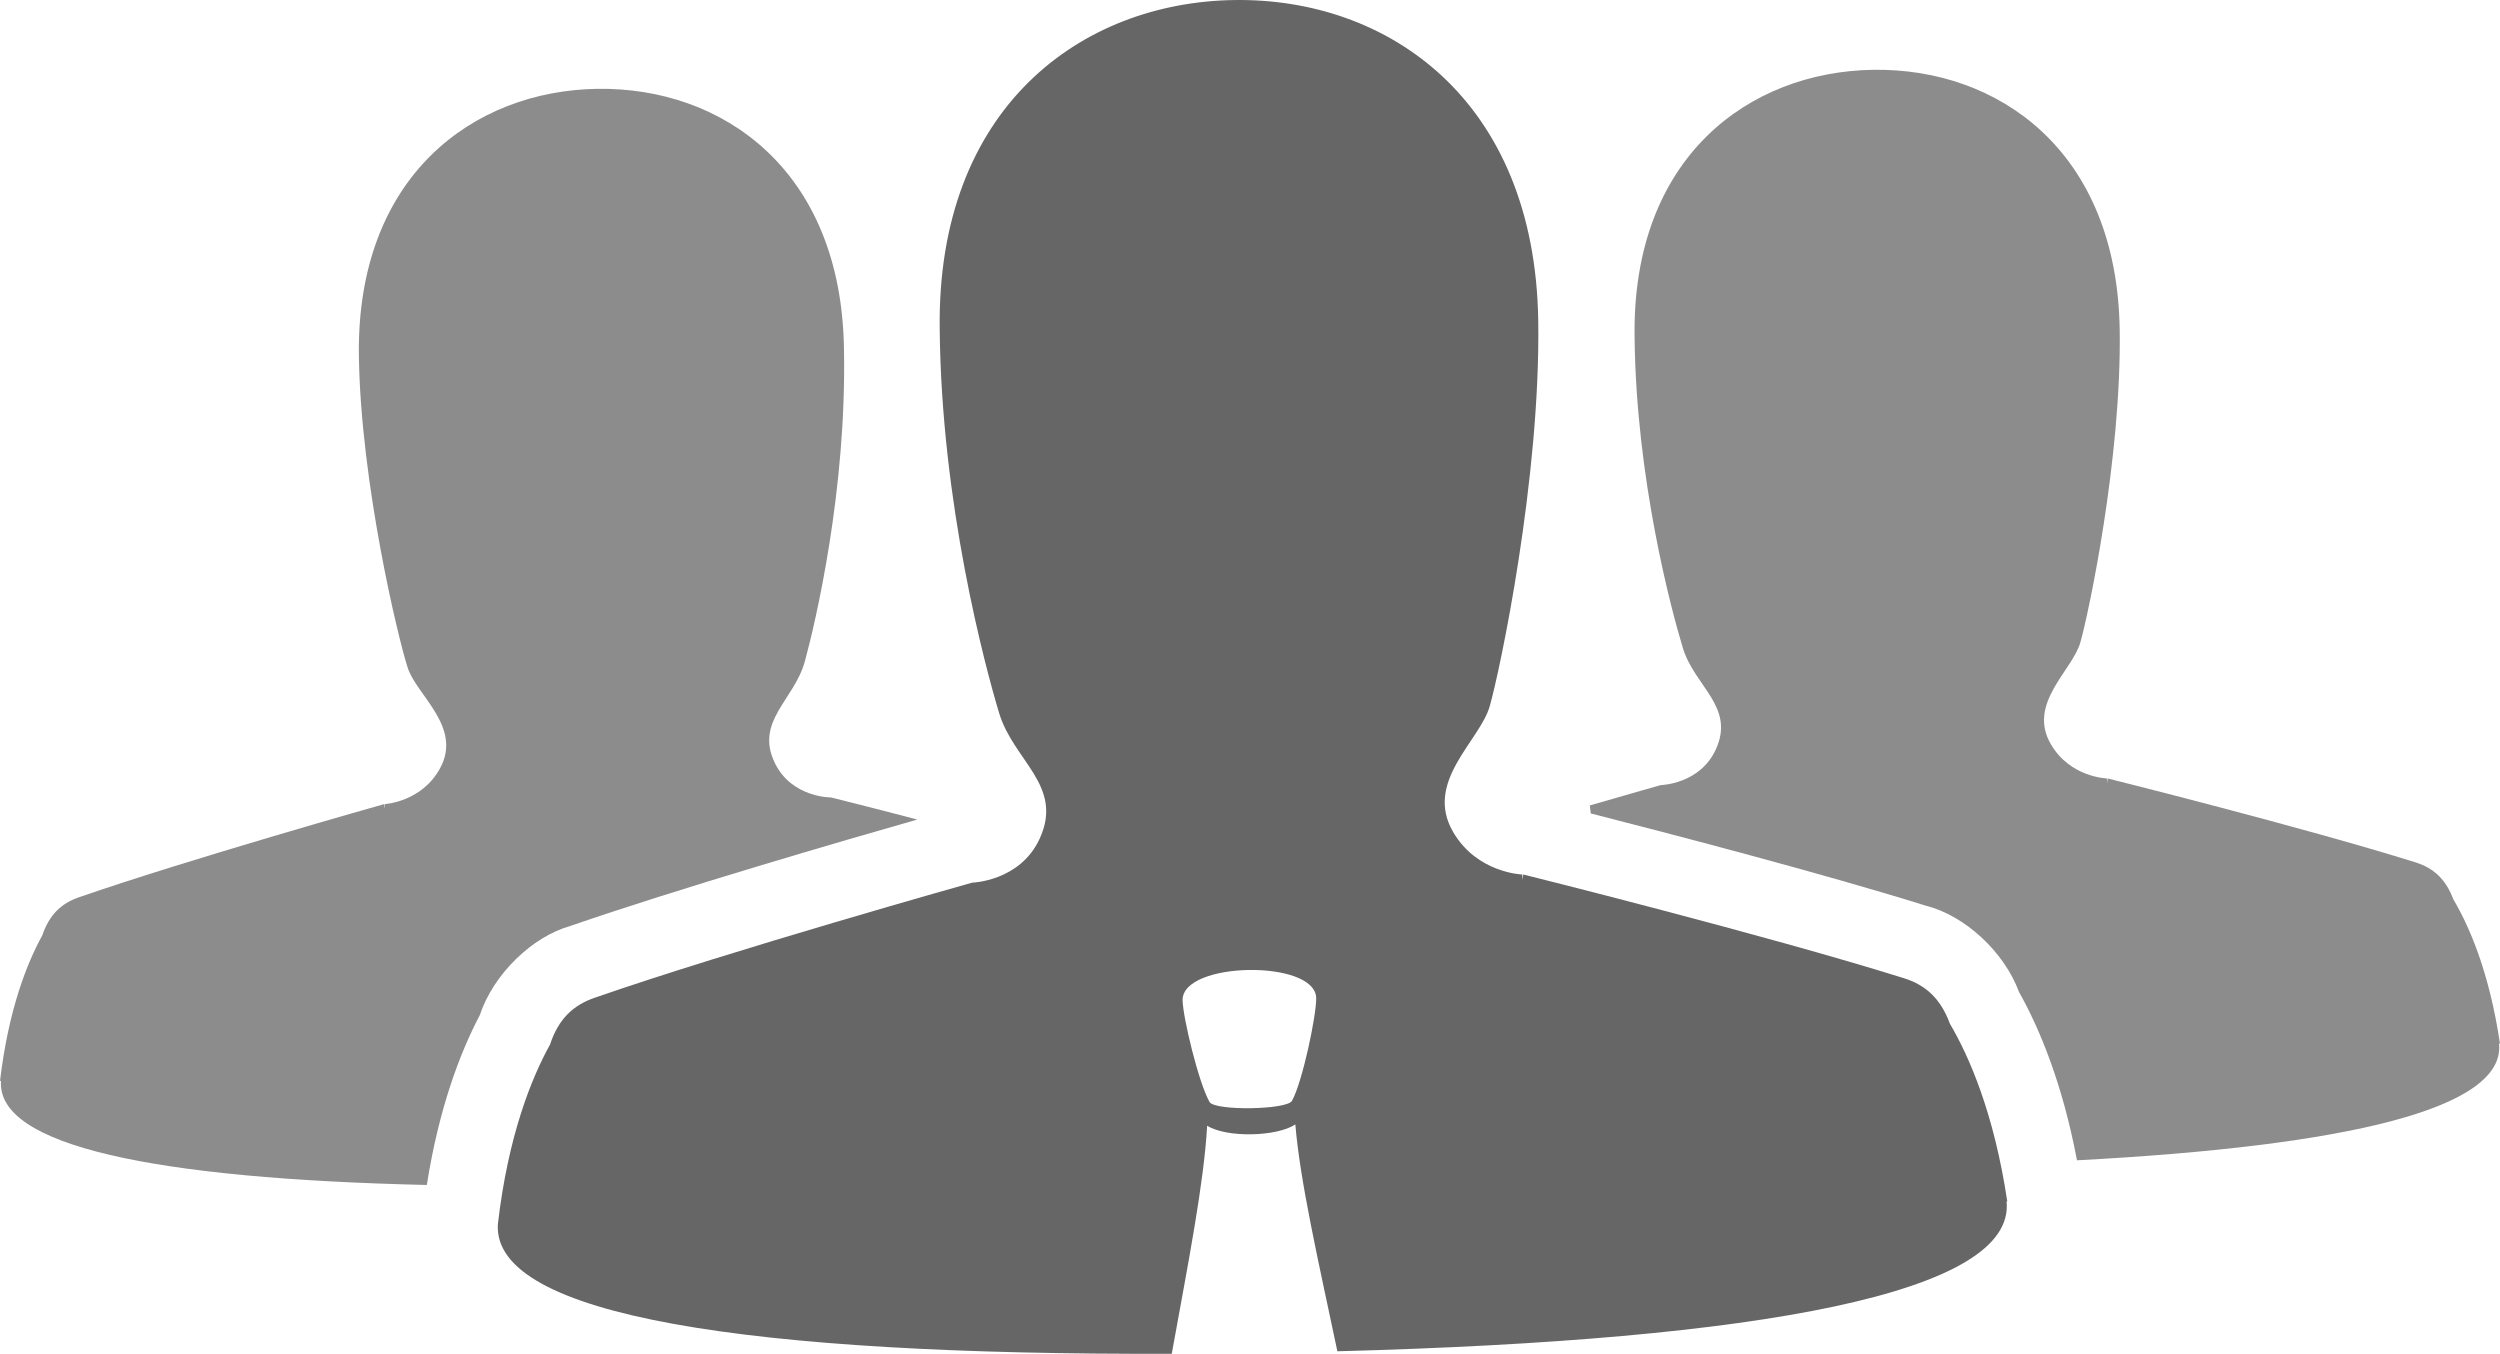
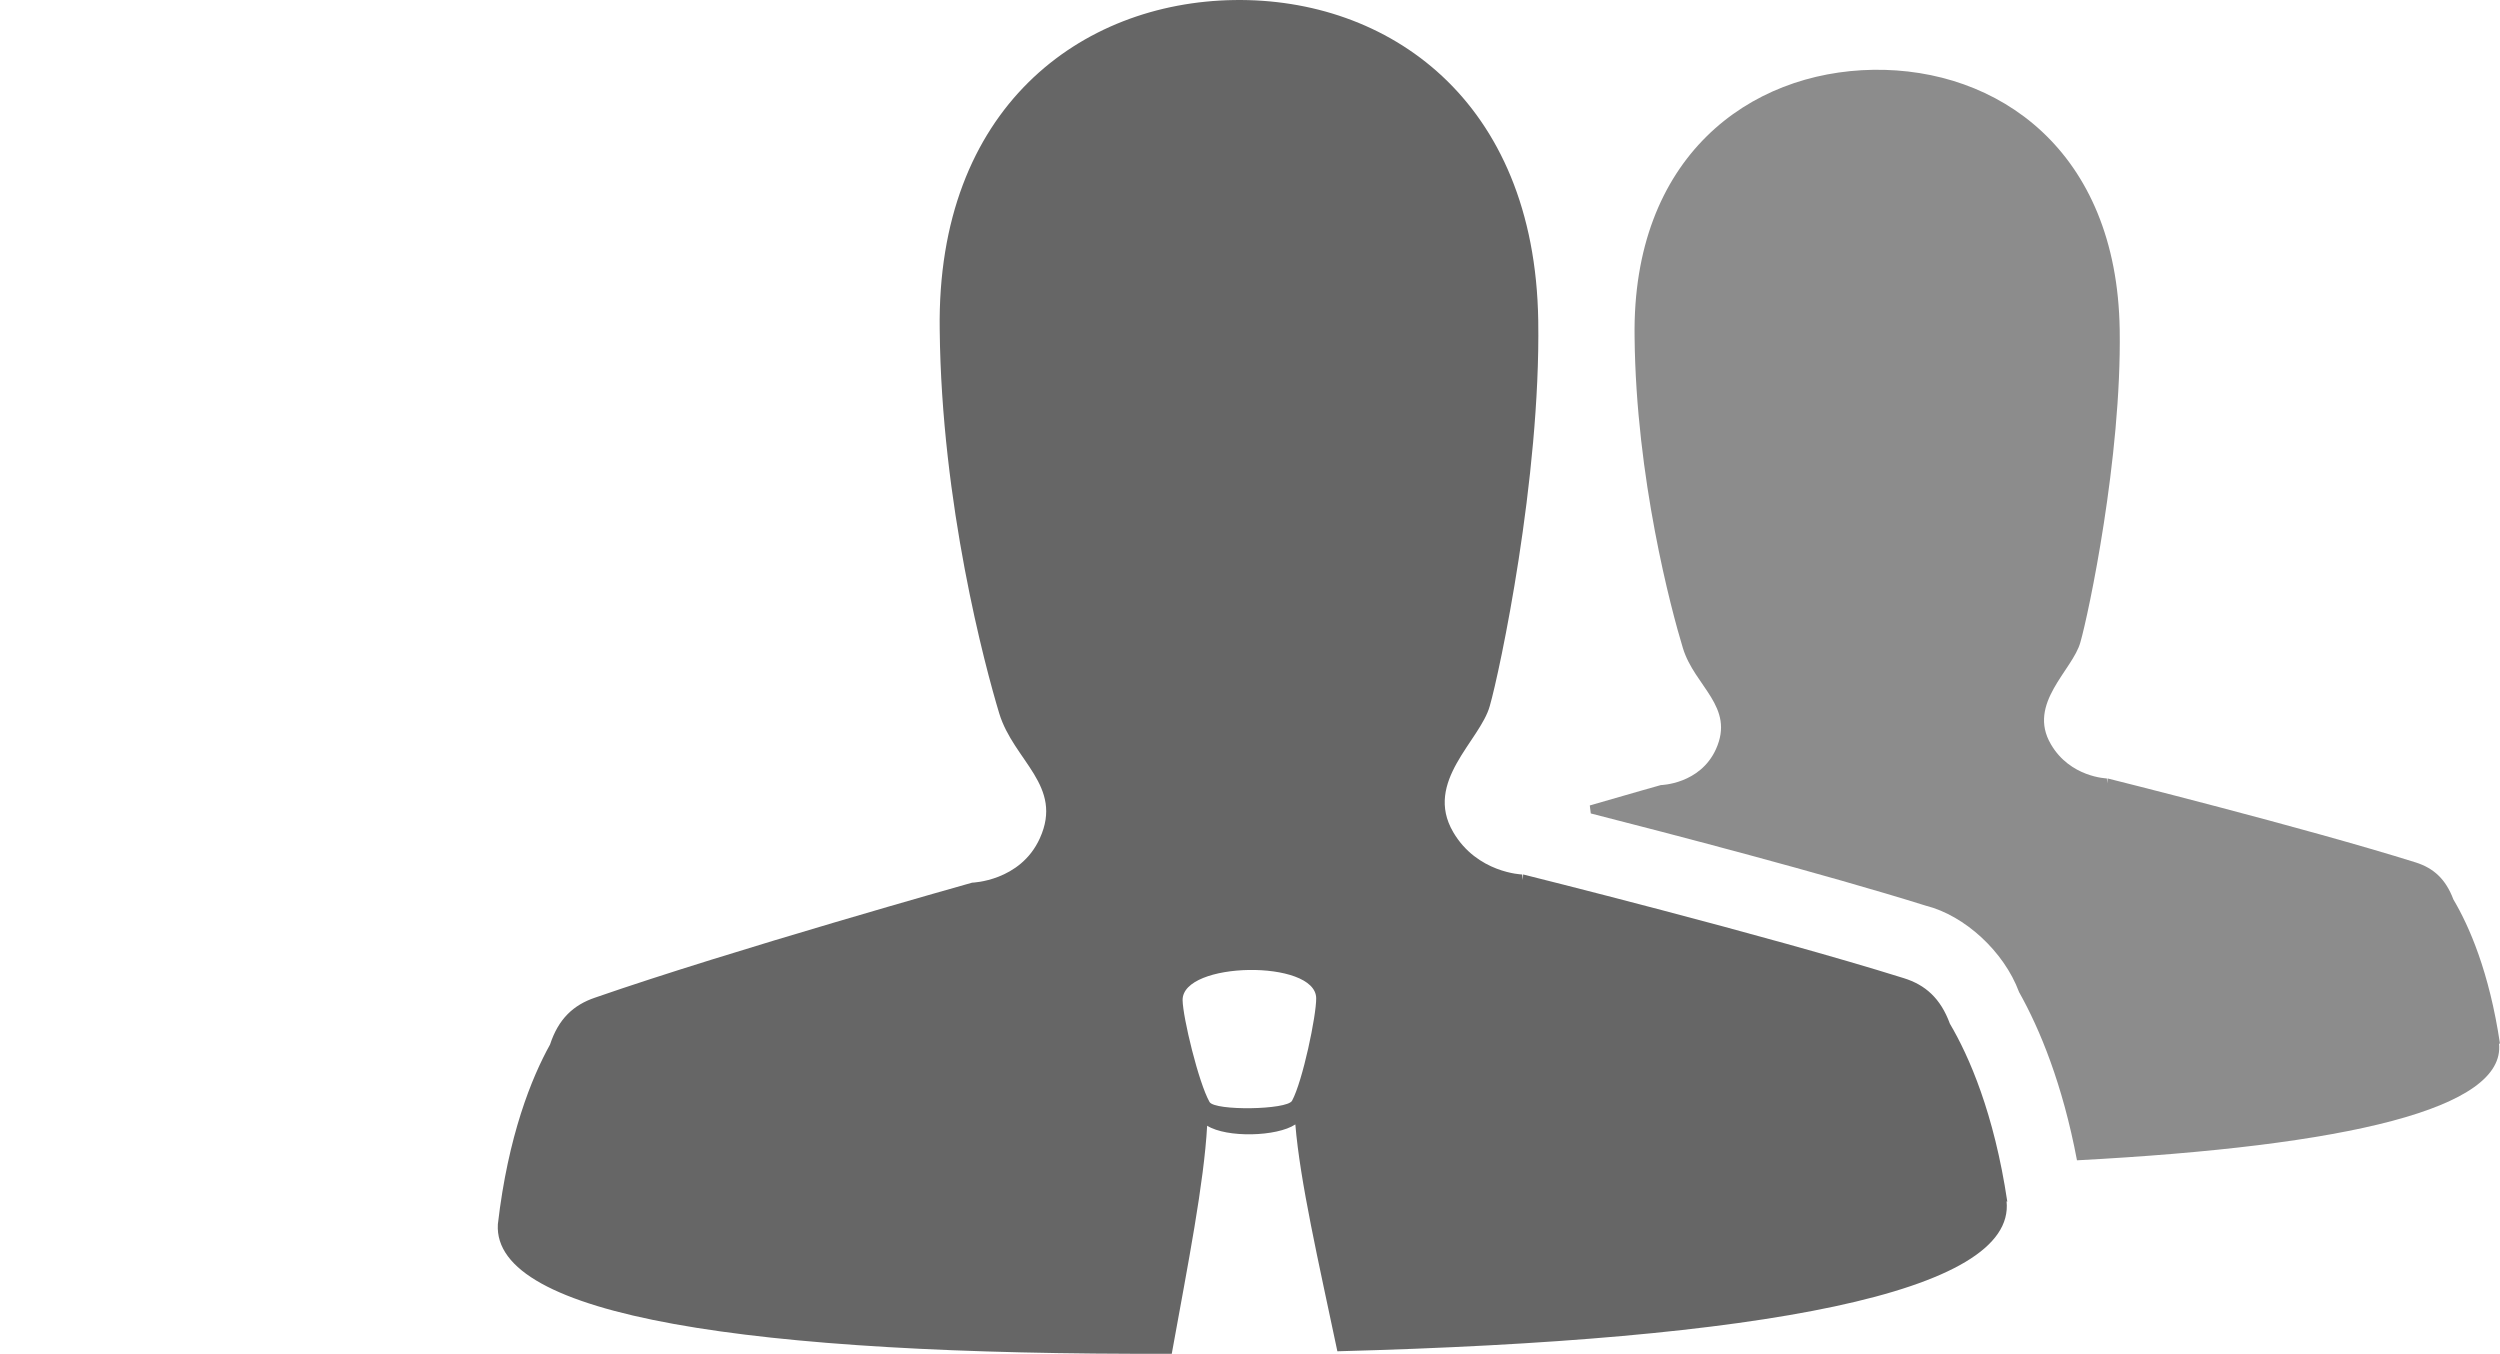
<svg xmlns="http://www.w3.org/2000/svg" version="1.1" id="Layer_1" x="0px" y="0px" width="177.757px" height="96.26px" viewBox="0 0 177.757 96.26" enable-background="new 0 0 177.757 96.26" xml:space="preserve">
  <g>
    <g>
      <g>
        <path fill="#666666" d="M138.642,72.788c-0.664-1.812-1.75-2.766-3.289-3.242c-9.813-3.074-27.055-7.37-27.055-7.37     c0,0.117-0.018,0.274-0.016,0.399l-0.051-0.396c0,0-3.203-0.098-4.906-3.017c-2.1-3.594,1.918-6.491,2.602-8.962     c0.707-2.443,3.615-16.184,3.447-27.383C109.142,7.02,98.625-0.161,87.753,0.003C76.869,0.164,66.582,7.654,66.816,23.456     c0.125,12.38,3.209,23.878,4.232,27.269c1.031,3.381,4.584,5.14,2.889,8.877c-1.383,3.064-4.816,3.158-4.816,3.158     s-17.125,4.807-26.812,8.175c-1.539,0.521-2.602,1.509-3.201,3.337c-1.303,2.346-2.979,6.465-3.709,12.774     c-0.396,6.537,17.845,9.313,47.916,9.211c1.172-6.472,2.291-12.146,2.516-16.215c1.402,0.877,4.965,0.779,6.271-0.092     c0.336,4.06,1.633,9.697,2.988,16.13c30.135-0.795,48.26-4.148,47.582-10.666l0.053,0.031     C141.789,79.16,140.003,75.092,138.642,72.788z M91.867,78.269c-0.363,0.652-5.488,0.725-5.865,0.087     c-0.783-1.382-1.898-6.024-1.916-7.24c-0.041-2.768,9.455-2.911,9.498-0.146C93.601,72.188,92.628,76.865,91.867,78.269z" />
      </g>
    </g>
    <path fill="#8C8C8C" d="M174.443,63.954c-0.551-1.465-1.42-2.229-2.664-2.628c-7.941-2.489-21.926-5.978-21.926-5.978   c0,0.127-0.023,0.234-0.021,0.348l-0.029-0.348c0,0-2.611-0.072-3.979-2.43c-1.705-2.901,1.559-5.266,2.098-7.254   c0.576-1.995,2.934-13.125,2.795-22.207c-0.189-12.809-8.703-18.623-17.52-18.494c-8.826,0.132-17.164,6.197-16.973,19.009   c0.102,10.025,2.598,19.361,3.436,22.113c0.832,2.734,3.717,4.157,2.348,7.185c-1.133,2.495-3.914,2.551-3.914,2.551   s-2.068,0.581-5.055,1.449l0.07,0.568c5.574,1.424,16.563,4.286,23.838,6.564c2.738,0.691,5.543,3.244,6.615,6.14   c1.469,2.61,3.094,6.537,4.117,11.959c19.25-1.019,30.51-3.677,30.008-8.313l0.07,0.032C177,69.11,175.56,65.837,174.443,63.954z" />
-     <path fill="#8C8C8C" d="M34.111,72.188c0.982-2.952,3.75-5.591,6.428-6.345c7.708-2.669,19.613-6.127,24.685-7.571   c-3.555-0.932-6.137-1.572-6.137-1.572s-2.779,0.028-3.986-2.431c-1.457-2.982,1.379-4.492,2.129-7.254   c0.756-2.774,2.977-12.181,2.779-22.206C59.818,11.998,51.3,6.187,42.477,6.316c-8.816,0.133-17.148,6.2-16.959,19.008   c0.135,9.079,2.816,20.136,3.457,22.111c0.598,1.97,3.928,4.239,2.316,7.19c-1.303,2.399-3.912,2.545-3.912,2.545l-0.016,0.35   c-0.004-0.109-0.031-0.224-0.031-0.35c0,0-13.873,3.907-21.736,6.635c-1.234,0.432-2.084,1.22-2.588,2.7   C1.949,68.425,0.605,71.736,0,76.872l0.074-0.034c-0.365,4.652,10.982,6.973,30.275,7.417   C31.203,78.813,32.711,74.849,34.111,72.188z" />
  </g>
</svg>